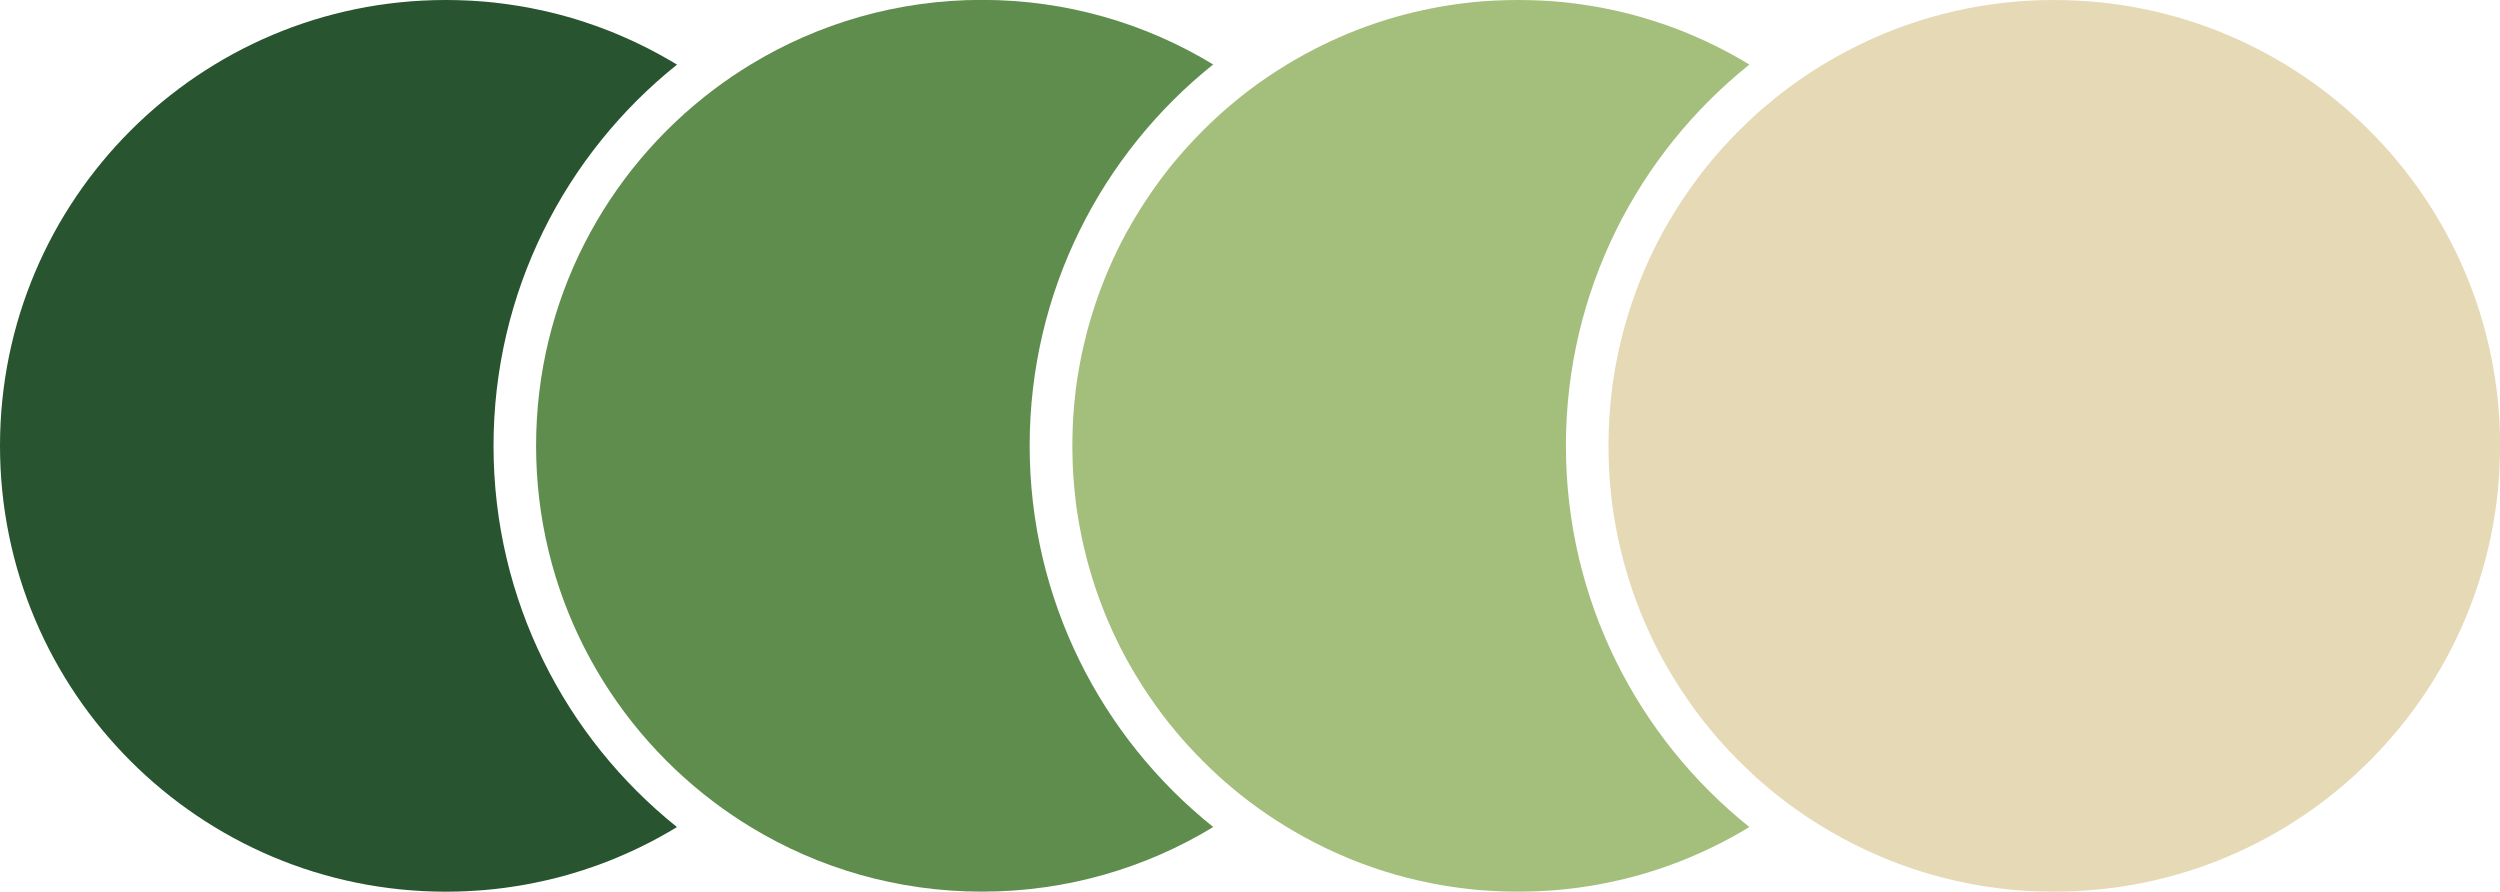
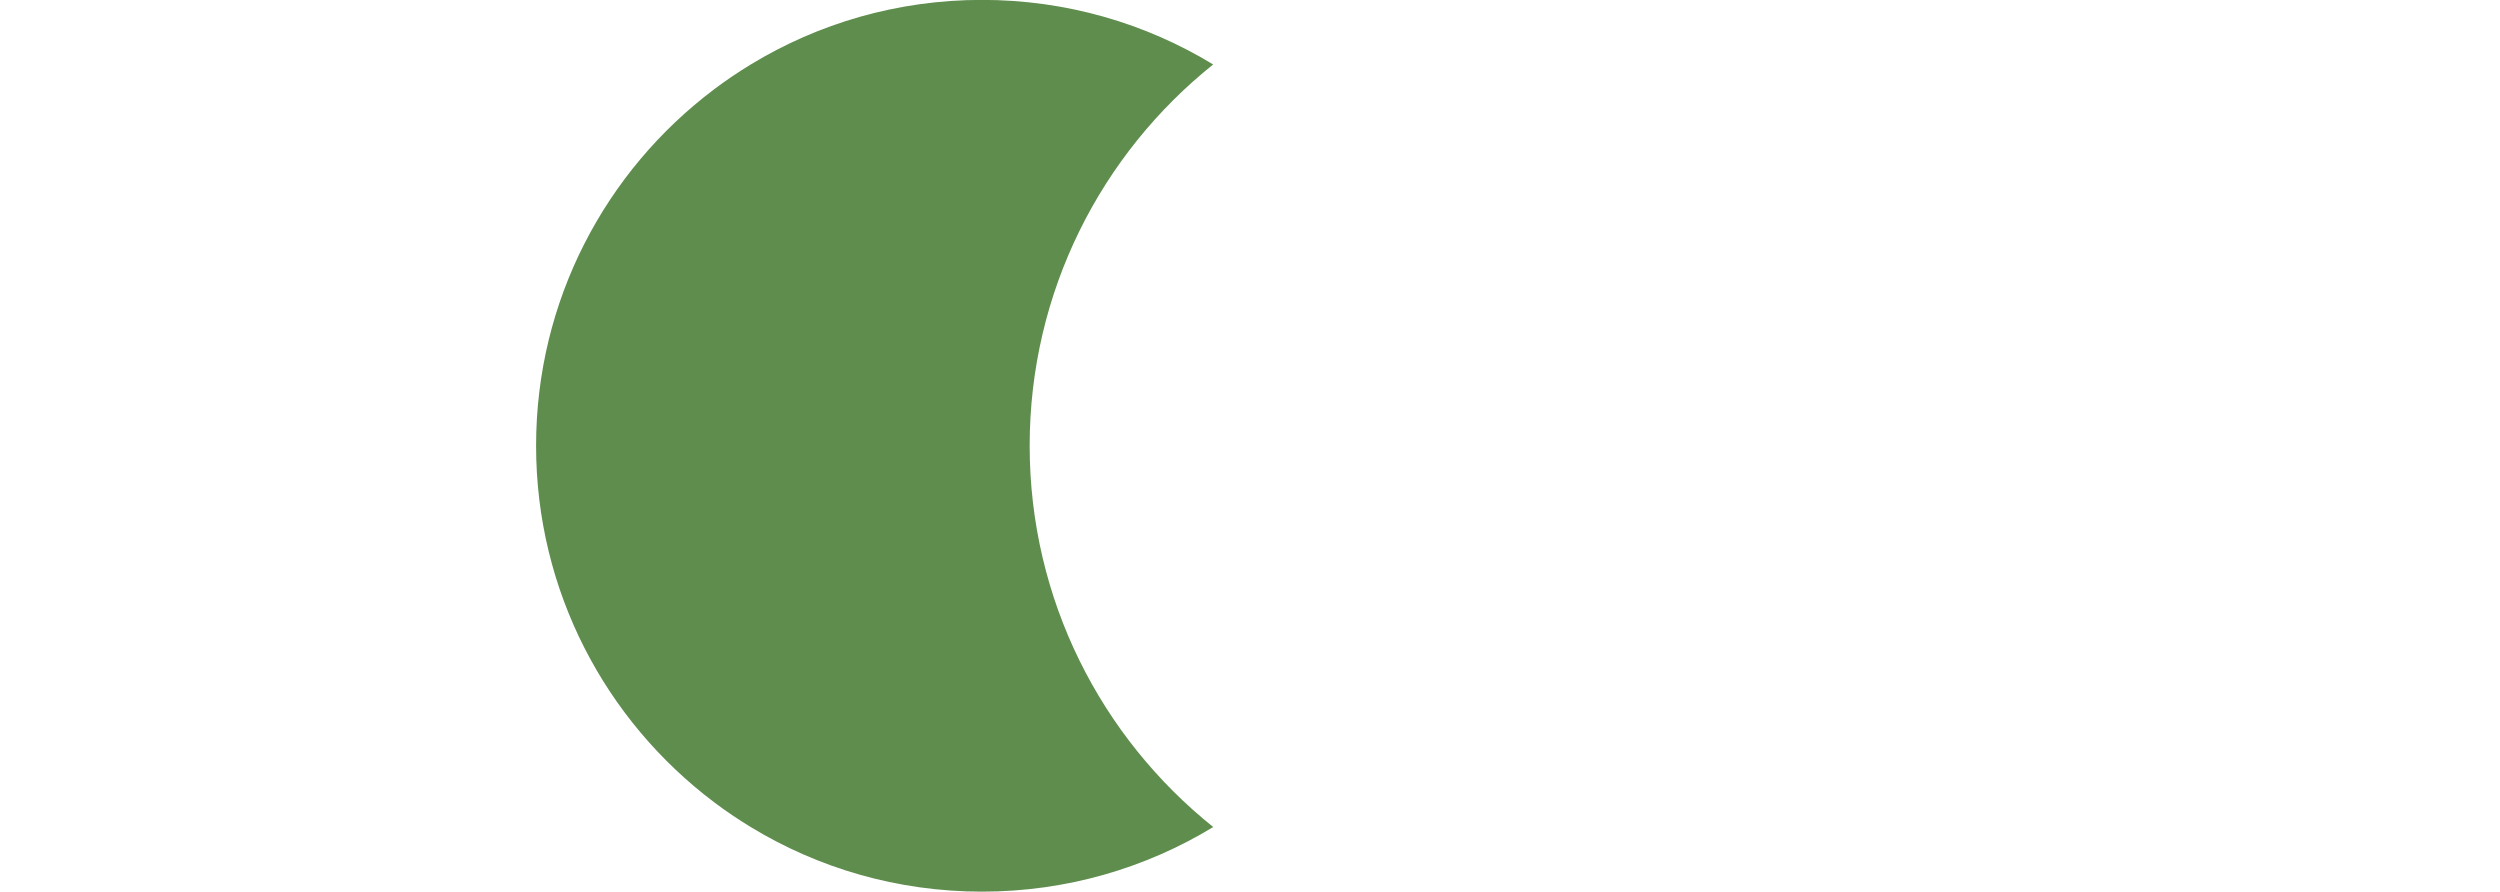
<svg xmlns="http://www.w3.org/2000/svg" height="175.0" preserveAspectRatio="xMidYMid meet" version="1.0" viewBox="0.0 -0.0 490.5 175.0" width="490.5" zoomAndPan="magnify">
  <g id="change1_1">
-     <path d="m132.83,162.27c-.83.5-1.66.99-2.51,1.46-.65.38-1.31.73-1.98,1.08-.39.21-.76.41-1.15.61-.6.3-1.2.61-1.8.89-.96.47-1.92.91-2.9,1.33-.44.2-.89.39-1.34.58-.94.4-1.88.77-2.83,1.13-.41.16-.82.3-1.22.45-1.86.67-3.76,1.29-5.68,1.83-.64.18-1.27.36-1.91.52-1.54.4-3.1.75-4.68,1.07-.62.13-1.24.25-1.87.36-.47.08-.94.17-1.4.24-.12.02-.23.04-.35.05-.35.06-.69.12-1.04.16-.45.07-.9.14-1.35.19-1.29.17-2.58.31-3.89.42-.43.03-.86.07-1.29.09-.67.05-1.35.09-2.02.12-.63.04-1.27.06-1.89.07-.75.02-1.51.03-2.26.03C39.16,174.94,0,135.78,0,87.47S39.16,0,87.47,0c.75,0,1.51.01,2.26.03.63.01,1.27.03,1.89.07.67.02,1.35.06,2.02.12.43.02.86.06,1.29.09,1.31.1,2.6.25,3.89.42.45.05.9.12,1.35.19.35.04.69.09,1.04.16.12.01.23.03.35.05.46.07.93.16,1.4.24.63.1,1.26.23,1.87.36,1.58.31,3.14.67,4.68,1.07.65.17,1.28.35,1.91.52,1.92.54,3.82,1.16,5.68,1.83.41.15.82.29,1.22.45.95.36,1.89.73,2.83,1.13.45.19.9.38,1.34.58.97.42,1.94.86,2.9,1.33.6.28,1.2.59,1.8.89.39.2.76.4,1.15.61.67.35,1.33.7,1.98,1.08.85.47,1.68.96,2.51,1.46-21.94,17.56-36,44.57-36,74.8s14.07,57.24,36,74.8Z" fill="#285430" />
-   </g>
+     </g>
  <g id="change2_1">
    <path d="m238.02,162.27c-13.22,8.04-28.76,12.67-45.36,12.67s-32.13-4.62-45.36-12.67c-2.5-1.52-4.92-3.15-7.24-4.91-21.18-15.96-34.88-41.33-34.88-69.9s13.69-53.93,34.88-69.9c2.32-1.76,4.74-3.39,7.24-4.91,13.22-8.04,28.76-12.67,45.36-12.67s32.13,4.62,45.36,12.67c-21.94,17.56-36,44.57-36,74.8s14.07,57.24,36,74.8Z" fill="#5f8d4e" />
  </g>
  <g id="change3_1">
-     <path d="m343.21,162.27c-.83.5-1.66.99-2.51,1.46-.65.38-1.31.73-1.98,1.08-.39.21-.76.41-1.15.61-.6.3-1.2.61-1.8.89-.96.47-1.92.91-2.9,1.33-.44.2-.89.39-1.34.58-.13.05-.24.1-.37.16-.42.17-.83.33-1.24.5-.41.16-.82.31-1.22.47-.06.02-.14.05-.2.07h-.01c-.35.14-.67.25-1.01.38-.61.22-1.22.43-1.84.64-.1.03-.2.07-.3.1-.48.16-.97.32-1.46.47-.03.01-.06.02-.09.03-.65.2-1.32.4-1.98.59-.64.18-1.27.36-1.91.52-1.54.4-3.1.75-4.68,1.07-.62.13-1.24.25-1.87.36-.47.08-.94.17-1.4.24-.12.02-.23.04-.35.05-.35.06-.69.12-1.04.16-.45.07-.9.14-1.35.19-.53.07-1.08.14-1.61.19-.14.02-.27.04-.41.05-.48.05-.96.1-1.44.14-.15.02-.28.03-.43.04-.43.03-.86.07-1.29.09-.07.01-.14.01-.21.01-.07.01-.16.01-.23.02-.36.03-.7.04-1.05.06-.18.01-.36.01-.53.02-.04,0-.09.01-.14.01-.59.03-1.17.05-1.76.06-.75.02-1.51.03-2.26.03s-1.51-.01-2.26-.03c-.59-.01-1.17-.03-1.76-.06-.04,0-.09-.01-.14-.01-.18-.01-.36-.01-.53-.02-.35-.02-.69-.03-1.05-.06-.07-.01-.16-.01-.23-.02-.07,0-.14,0-.21-.01-.43-.02-.86-.06-1.29-.09-.14-.01-.26-.02-.4-.04-.51-.03-1.01-.08-1.53-.15-.03,0-.05,0-.08-.01-.63-.06-1.24-.14-1.87-.22-.45-.05-.91-.12-1.36-.19-.35-.04-.69-.09-1.04-.16-.12-.01-.23-.03-.35-.05-.46-.07-.93-.16-1.4-.24-.63-.1-1.26-.23-1.87-.36-1.58-.31-3.14-.67-4.68-1.07-.65-.17-1.28-.35-1.91-.52-.66-.19-1.33-.39-1.98-.59-.03-.01-.06-.02-.09-.03-.49-.15-.98-.31-1.46-.47-.1-.03-.2-.07-.3-.1-.62-.21-1.23-.42-1.84-.64-.35-.13-.68-.24-1.01-.37h-.01c-.06-.03-.14-.06-.2-.08-.41-.16-.82-.31-1.22-.47-.42-.17-.83-.33-1.24-.5-.13-.05-.24-.1-.37-.16-.45-.19-.9-.38-1.34-.58-.97-.42-1.94-.86-2.9-1.33-.6-.28-1.2-.59-1.8-.89-.39-.2-.76-.4-1.15-.61-.67-.35-1.33-.7-1.98-1.08-.85-.47-1.68-.96-2.51-1.46-.63-.38-1.24-.76-1.86-1.16-.3-.2-.61-.39-.91-.6-.16-.1-.3-.2-.46-.3-.16-.09-.3-.2-.45-.3-1.21-.82-2.4-1.66-3.56-2.54-.01-.01-.03-.02-.04-.03-.32-.25-.65-.49-.96-.74-.32-.24-.65-.49-.96-.75-.64-.51-1.29-1.04-1.91-1.58-.3-.25-.62-.52-.92-.78-.3-.26-.6-.53-.9-.8-.03-.02-.06-.05-.08-.06-.06-.06-.13-.12-.19-.18-.23-.21-.46-.42-.69-.64-.29-.26-.58-.53-.87-.82-.08-.06-.15-.13-.22-.2-.54-.51-1.08-1.04-1.6-1.57-.3-.3-.61-.61-.9-.92-.29-.3-.59-.61-.88-.92-.43-.45-.85-.91-1.27-1.37-.27-.3-.54-.61-.81-.91-.37-.41-.73-.83-1.08-1.26-.05-.05-.09-.1-.14-.16-.52-.62-1.04-1.24-1.54-1.88-.26-.32-.51-.65-.76-.98-.25-.32-.5-.66-.75-.98-.09-.13-.19-.25-.28-.38-.33-.45-.66-.9-.98-1.36-.25-.35-.5-.7-.74-1.06-.38-.53-.73-1.07-1.09-1.62-.36-.54-.71-1.09-1.05-1.64-.31-.48-.61-.96-.89-1.45-.25-.4-.49-.81-.72-1.2-.02-.04-.04-.07-.06-.12-.27-.47-.54-.95-.8-1.42-.04-.07-.08-.15-.13-.22-.38-.69-.74-1.38-1.1-2.07-.33-.66-.66-1.32-.97-1.98-.02-.05-.05-.1-.07-.16-.21-.42-.41-.84-.6-1.27-.12-.24-.23-.48-.32-.72-.17-.36-.32-.71-.48-1.08-.18-.4-.35-.81-.51-1.2-.15-.36-.29-.72-.43-1.08-.12-.26-.22-.52-.31-.8-.1-.26-.2-.53-.3-.8-.05-.12-.09-.23-.14-.35-.28-.77-.56-1.55-.83-2.33-.03-.1-.07-.21-.1-.31-.2-.59-.39-1.17-.56-1.76-.14-.44-.27-.88-.4-1.32-.01-.03-.01-.05-.02-.08-.03-.08-.05-.18-.07-.26-.06-.2-.13-.4-.18-.59-.13-.43-.24-.87-.36-1.3-.1-.39-.2-.77-.29-1.16-.09-.35-.18-.7-.25-1.05-.14-.52-.25-1.05-.36-1.58-.01-.03-.02-.05-.02-.08h0c-.05-.19-.09-.38-.13-.56-.01-.03-.01-.07-.02-.1-.08-.4-.17-.78-.23-1.19-.09-.41-.17-.83-.24-1.24-.03-.16-.06-.31-.08-.48-.06-.36-.13-.71-.18-1.07-.04-.27-.08-.53-.13-.81-.02-.16-.05-.32-.07-.48-.06-.4-.12-.8-.17-1.19-.03-.23-.05-.46-.08-.69-.03-.24-.06-.48-.08-.73-.07-.6-.14-1.2-.19-1.81-.02-.19-.04-.38-.05-.58-.05-.59-.1-1.18-.14-1.79-.03-.32-.05-.66-.06-.99-.03-.47-.05-.94-.06-1.41-.01-.14-.01-.26-.01-.4-.02-.38-.03-.75-.03-1.13-.02-.64-.03-1.28-.03-1.92s.01-1.29.03-1.92c0-.38.01-.75.03-1.13,0-.14,0-.26.01-.4.01-.47.03-.94.06-1.41.01-.33.03-.67.06-.99.03-.61.08-1.2.14-1.79.01-.2.03-.39.05-.58.05-.61.12-1.21.19-1.81.02-.25.05-.49.08-.73.03-.23.05-.46.08-.69.05-.4.1-.8.17-1.19.02-.16.05-.32.07-.48.04-.27.08-.53.13-.81.05-.36.12-.71.18-1.07.02-.17.05-.32.08-.48.07-.42.15-.84.24-1.24.06-.41.15-.8.23-1.19.01-.03.01-.07.02-.1.03-.19.07-.38.13-.55h0s.01-.06.02-.09c.1-.53.22-1.06.36-1.58.07-.35.16-.7.25-1.05.09-.39.19-.77.29-1.16.12-.43.23-.87.36-1.3.05-.19.12-.39.18-.59.02-.08.04-.18.07-.26.01-.03.01-.05.02-.08.13-.44.26-.88.4-1.32.18-.59.37-1.17.56-1.76.03-.1.07-.21.1-.31.26-.78.54-1.56.83-2.33.04-.12.08-.23.14-.35.1-.26.2-.53.3-.8.09-.27.2-.53.31-.8.14-.36.28-.72.43-1.08.17-.4.33-.81.51-1.2.16-.37.31-.72.48-1.08.09-.24.21-.48.32-.72.19-.43.39-.85.6-1.27.02-.05.05-.1.07-.16.31-.66.64-1.32.97-1.98.36-.69.72-1.38,1.1-2.07.04-.07.08-.15.13-.22.25-.47.52-.95.8-1.42.02-.04.04-.07.06-.12.23-.4.47-.81.72-1.2.28-.49.58-.97.89-1.45.33-.55.69-1.1,1.05-1.64.36-.55.71-1.09,1.09-1.62.24-.36.49-.71.74-1.06.32-.46.65-.91.98-1.36.09-.13.19-.25.28-.38.25-.32.5-.66.75-.98.25-.33.5-.66.76-.98.5-.64,1.01-1.27,1.54-1.88.04-.05.08-.1.14-.16.35-.43.71-.85,1.08-1.26.26-.3.53-.61.81-.91.42-.46.84-.92,1.27-1.37.29-.31.59-.62.88-.92.29-.31.6-.62.9-.92.52-.53,1.06-1.06,1.6-1.57.07-.07.14-.14.22-.2.29-.28.58-.55.87-.82.23-.22.46-.43.69-.64.06-.06.13-.12.19-.18.02-.01.05-.04.08-.06.3-.26.6-.53.9-.8.3-.26.62-.53.92-.78.63-.54,1.28-1.07,1.91-1.58.31-.26.64-.51.96-.75.31-.25.64-.49.96-.74.01-.01.03-.02.04-.03,1.16-.88,2.34-1.73,3.56-2.54.15-.1.29-.21.45-.3.16-.1.3-.2.46-.3.3-.21.61-.4.91-.6.62-.4,1.23-.78,1.86-1.16.83-.5,1.66-.99,2.51-1.46.65-.38,1.31-.73,1.98-1.08.39-.21.76-.41,1.15-.61.6-.3,1.2-.61,1.8-.89.96-.47,1.92-.91,2.9-1.33.44-.2.89-.39,1.34-.58.13-.05.24-.1.37-.16.42-.17.83-.33,1.24-.5.41-.16.82-.31,1.22-.47.06-.02.14-.05.2-.07h.01c.33-.14.67-.25,1.01-.38.46-.17.93-.33,1.4-.49.28-.09.56-.19.85-.28.48-.16.96-.31,1.45-.47.65-.2,1.32-.4,1.98-.59.64-.18,1.27-.36,1.91-.52,1.54-.4,3.1-.75,4.68-1.07.62-.13,1.24-.25,1.87-.36.47-.08.94-.17,1.4-.24.12-.02.23-.04.35-.05.35-.06.69-.12,1.04-.16.45-.07.91-.14,1.36-.19.63-.08,1.24-.16,1.87-.22.03-.01.05-.01.08-.01.51-.06,1.01-.12,1.53-.15.14-.02.26-.03.4-.04.43-.03.86-.07,1.29-.09.07-.01.14-.01.21-.01.07-.01.16-.01.23-.02.36-.03.7-.04,1.05-.06.18-.01.36-.01.53-.02.04,0,.09-.01.14-.01.59-.03,1.17-.05,1.76-.06.75-.02,1.51-.03,2.26-.03s1.51.01,2.26.03c.59.01,1.17.03,1.76.06.04,0,.09.01.14.01.18.01.36.01.53.02.35.02.69.03,1.05.06.07.01.16.01.23.02.07,0,.14,0,.21.01.43.02.86.06,1.29.09.15.01.28.02.43.04.48.03.96.08,1.44.14.14.01.27.03.41.05.53.05,1.08.12,1.61.19.45.05.9.12,1.35.19.35.04.69.09,1.04.16.12.01.23.03.35.05.46.07.93.16,1.4.24.63.1,1.26.23,1.87.36,1.58.31,3.14.67,4.68,1.07.65.17,1.28.35,1.91.52.66.19,1.33.39,1.98.59.49.16.97.31,1.45.47.28.09.56.19.85.28.47.16.94.32,1.4.49.35.13.67.24,1.01.37h.01c.06.03.14.06.2.08.41.16.82.31,1.22.47.42.17.83.33,1.24.5.13.05.24.1.37.16.45.19.9.38,1.34.58.97.42,1.94.86,2.9,1.33.6.28,1.2.59,1.8.89.39.2.76.4,1.15.61.67.35,1.33.7,1.98,1.08.85.47,1.68.96,2.51,1.46-21.94,17.56-36,44.57-36,74.8s14.07,57.24,36,74.8Z" fill="#a4be7b" />
-   </g>
+     </g>
  <g id="change4_1">
-     <path d="m490.51,87.47c0,48.31-39.16,87.47-87.47,87.47-.75,0-1.51-.01-2.26-.03-.59-.01-1.17-.03-1.76-.06-.04,0-.09-.01-.14-.01-.18-.01-.36-.01-.53-.02-.35-.02-.69-.03-1.05-.06-.07-.01-.16-.01-.23-.02-.07,0-.14,0-.21-.01-.43-.02-.86-.06-1.29-.09-.14-.01-.26-.02-.4-.04-.51-.03-1.01-.08-1.53-.15-.03,0-.05,0-.08-.01-.63-.06-1.24-.14-1.87-.22-.45-.05-.91-.12-1.36-.19-.35-.04-.69-.09-1.04-.16-.12-.01-.23-.03-.35-.05-.46-.07-.93-.16-1.4-.24-.63-.1-1.26-.23-1.87-.36-1.58-.31-3.14-.67-4.68-1.07-.65-.17-1.28-.35-1.91-.52-.66-.19-1.33-.39-1.98-.59-.03-.01-.06-.02-.09-.03-.49-.15-.98-.31-1.46-.47-.1-.03-.2-.07-.3-.1-.62-.21-1.23-.42-1.84-.64-.35-.13-.68-.24-1.01-.37h-.01c-.06-.03-.14-.06-.2-.08-.41-.16-.82-.31-1.22-.47-.42-.17-.83-.33-1.24-.5-.13-.05-.24-.1-.37-.16-.45-.19-.9-.38-1.34-.58-.97-.42-1.94-.86-2.9-1.33-.6-.28-1.2-.59-1.8-.89-.39-.2-.76-.4-1.15-.61-.67-.35-1.33-.7-1.98-1.08-.85-.47-1.68-.96-2.51-1.46-.63-.38-1.24-.76-1.86-1.16-.3-.2-.61-.39-.91-.6-.16-.1-.3-.2-.46-.3-.16-.09-.3-.2-.45-.3-1.21-.82-2.4-1.66-3.56-2.54-.01-.01-.03-.02-.04-.03-.32-.25-.65-.49-.96-.74-.32-.24-.65-.49-.96-.75-.64-.51-1.29-1.04-1.91-1.58-.3-.25-.62-.52-.92-.78-.3-.26-.6-.53-.9-.8-.03-.02-.06-.05-.08-.06-.06-.06-.13-.12-.19-.18-.23-.21-.46-.42-.69-.64-.29-.26-.58-.53-.87-.82-.08-.06-.15-.13-.22-.2-.54-.51-1.08-1.04-1.6-1.57-.3-.3-.61-.61-.9-.92-.29-.3-.59-.61-.88-.92-.43-.45-.85-.91-1.27-1.37-.27-.3-.54-.61-.81-.91-.37-.41-.73-.83-1.08-1.26-.05-.05-.09-.1-.14-.16-.52-.62-1.04-1.24-1.54-1.88-.26-.32-.51-.65-.76-.98-.25-.32-.5-.66-.75-.98-.09-.13-.19-.25-.28-.38-.33-.45-.66-.9-.98-1.36-.25-.35-.5-.7-.74-1.06-.38-.53-.73-1.07-1.09-1.62-.36-.54-.71-1.09-1.05-1.64-.31-.48-.61-.96-.89-1.45-.25-.4-.49-.81-.72-1.2-.02-.04-.04-.07-.06-.12-.27-.47-.54-.95-.8-1.42-.04-.07-.08-.15-.13-.22-.38-.69-.74-1.38-1.1-2.07-.33-.66-.66-1.32-.97-1.98-.02-.05-.05-.1-.07-.16-.21-.42-.41-.84-.6-1.27-.12-.24-.23-.48-.32-.72-.17-.36-.32-.71-.48-1.08-.18-.4-.35-.81-.51-1.2-.15-.36-.29-.72-.43-1.08-.12-.26-.22-.52-.31-.8-.1-.26-.2-.53-.3-.8-.05-.12-.09-.23-.14-.35-.28-.77-.56-1.55-.83-2.33-.03-.1-.07-.21-.1-.31-.2-.59-.39-1.17-.56-1.76-.14-.44-.27-.88-.4-1.32-.01-.03-.01-.05-.02-.08-.03-.08-.05-.18-.07-.26-.06-.2-.13-.4-.18-.59-.13-.43-.24-.87-.36-1.3-.1-.39-.2-.77-.29-1.16-.09-.35-.18-.7-.25-1.05-.14-.52-.25-1.05-.36-1.58-.01-.03-.02-.05-.02-.08h0c-.05-.19-.09-.38-.13-.56-.01-.03-.01-.07-.02-.1-.08-.4-.17-.78-.23-1.19-.09-.41-.17-.83-.24-1.24-.03-.16-.06-.31-.08-.48-.06-.36-.13-.71-.18-1.07-.04-.27-.08-.53-.13-.81-.02-.16-.05-.32-.07-.48-.06-.4-.12-.8-.17-1.19-.03-.23-.05-.46-.08-.69-.03-.24-.06-.48-.08-.73-.07-.6-.14-1.2-.19-1.81-.02-.19-.04-.38-.05-.58-.05-.59-.1-1.18-.14-1.79-.03-.32-.05-.66-.06-.99-.03-.47-.05-.94-.06-1.41-.01-.14-.01-.26-.01-.4-.02-.38-.03-.75-.03-1.13-.02-.64-.03-1.28-.03-1.92s.01-1.29.03-1.92c0-.38.01-.75.03-1.13,0-.14,0-.26.01-.4.01-.47.03-.94.06-1.41.01-.33.03-.67.06-.99.03-.61.08-1.2.14-1.79.01-.2.03-.39.05-.58.05-.61.12-1.21.19-1.81.02-.25.05-.49.08-.73.03-.23.05-.46.08-.69.05-.4.1-.8.17-1.19.02-.16.05-.32.07-.48.04-.27.08-.53.13-.81.05-.36.12-.71.18-1.07.02-.17.05-.32.08-.48.07-.42.15-.84.24-1.24.06-.41.15-.8.23-1.19.01-.03.01-.07.02-.1.03-.19.07-.38.13-.55h0s.01-.06.02-.09c.1-.53.22-1.06.36-1.58.07-.35.16-.7.25-1.05.09-.39.19-.77.29-1.16.12-.43.23-.87.36-1.3.05-.19.12-.39.18-.59.02-.08.04-.18.07-.26.01-.03.01-.05.02-.08.13-.44.26-.88.4-1.32.18-.59.37-1.17.56-1.76.03-.1.07-.21.1-.31.26-.78.54-1.56.83-2.33.04-.12.08-.23.14-.35.1-.26.2-.53.3-.8.09-.27.2-.53.31-.8.14-.36.28-.72.43-1.08.17-.4.33-.81.51-1.2.16-.37.31-.72.48-1.08.09-.24.21-.48.32-.72.19-.43.39-.85.6-1.27.02-.05.05-.1.07-.16.31-.66.64-1.32.97-1.98.36-.69.72-1.38,1.1-2.07.04-.07.08-.15.13-.22.25-.47.52-.95.8-1.42.02-.04.04-.07.06-.12.23-.4.47-.81.72-1.2.28-.49.58-.97.89-1.45.33-.55.69-1.1,1.05-1.64.36-.55.71-1.09,1.09-1.62.24-.36.49-.71.74-1.06.32-.46.65-.91.98-1.36.09-.13.19-.25.28-.38.25-.32.5-.66.75-.98.25-.33.5-.66.76-.98.5-.64,1.01-1.27,1.54-1.88.04-.05.08-.1.14-.16.35-.43.71-.85,1.08-1.26.26-.3.53-.61.81-.91.42-.46.84-.92,1.27-1.37.29-.31.59-.62.88-.92.29-.31.6-.62.9-.92.52-.53,1.06-1.06,1.6-1.57.07-.07.14-.14.22-.2.29-.28.58-.55.87-.82.23-.22.46-.43.69-.64.06-.06.13-.12.19-.18.02-.01.05-.04.08-.06.3-.26.6-.53.9-.8.3-.26.62-.53.92-.78.63-.54,1.28-1.07,1.91-1.58.31-.26.64-.51.96-.75.31-.25.64-.49.96-.74.01-.01.03-.02.04-.03,1.16-.88,2.34-1.73,3.56-2.54.15-.1.29-.21.45-.3.16-.1.3-.2.46-.3.3-.21.61-.4.91-.6.62-.4,1.23-.78,1.86-1.16.83-.5,1.66-.99,2.51-1.46.65-.38,1.31-.73,1.98-1.08.39-.21.76-.41,1.15-.61.6-.3,1.2-.61,1.8-.89.96-.47,1.92-.91,2.9-1.33.44-.2.89-.39,1.34-.58.13-.05.24-.1.37-.16.42-.17.83-.33,1.24-.5.41-.16.82-.31,1.22-.47.06-.02.14-.05.2-.07h.01c.33-.14.67-.25,1.01-.38.46-.17.93-.33,1.4-.49.28-.09.56-.19.85-.28.48-.16.96-.31,1.45-.47.65-.2,1.32-.4,1.98-.59.64-.18,1.27-.36,1.91-.52,1.54-.4,3.1-.75,4.68-1.07.62-.13,1.24-.25,1.87-.36.47-.08.94-.17,1.4-.24.12-.02.23-.04.35-.05.35-.06.69-.12,1.04-.16.45-.07.91-.14,1.36-.19.63-.08,1.24-.16,1.87-.22.03-.01.05-.01.08-.01.51-.06,1.01-.12,1.53-.15.14-.02.26-.03.4-.04.43-.03.86-.07,1.29-.09.07-.01.14-.01.21-.01.07-.01.16-.01.23-.02.36-.03.7-.04,1.05-.06.18-.01.36-.01.53-.02.04,0,.09-.01.14-.01.59-.03,1.17-.05,1.76-.06.75-.02,1.51-.03,2.26-.03,48.31,0,87.47,39.16,87.47,87.47Z" fill="#e5d9b6" />
-   </g>
+     </g>
</svg>